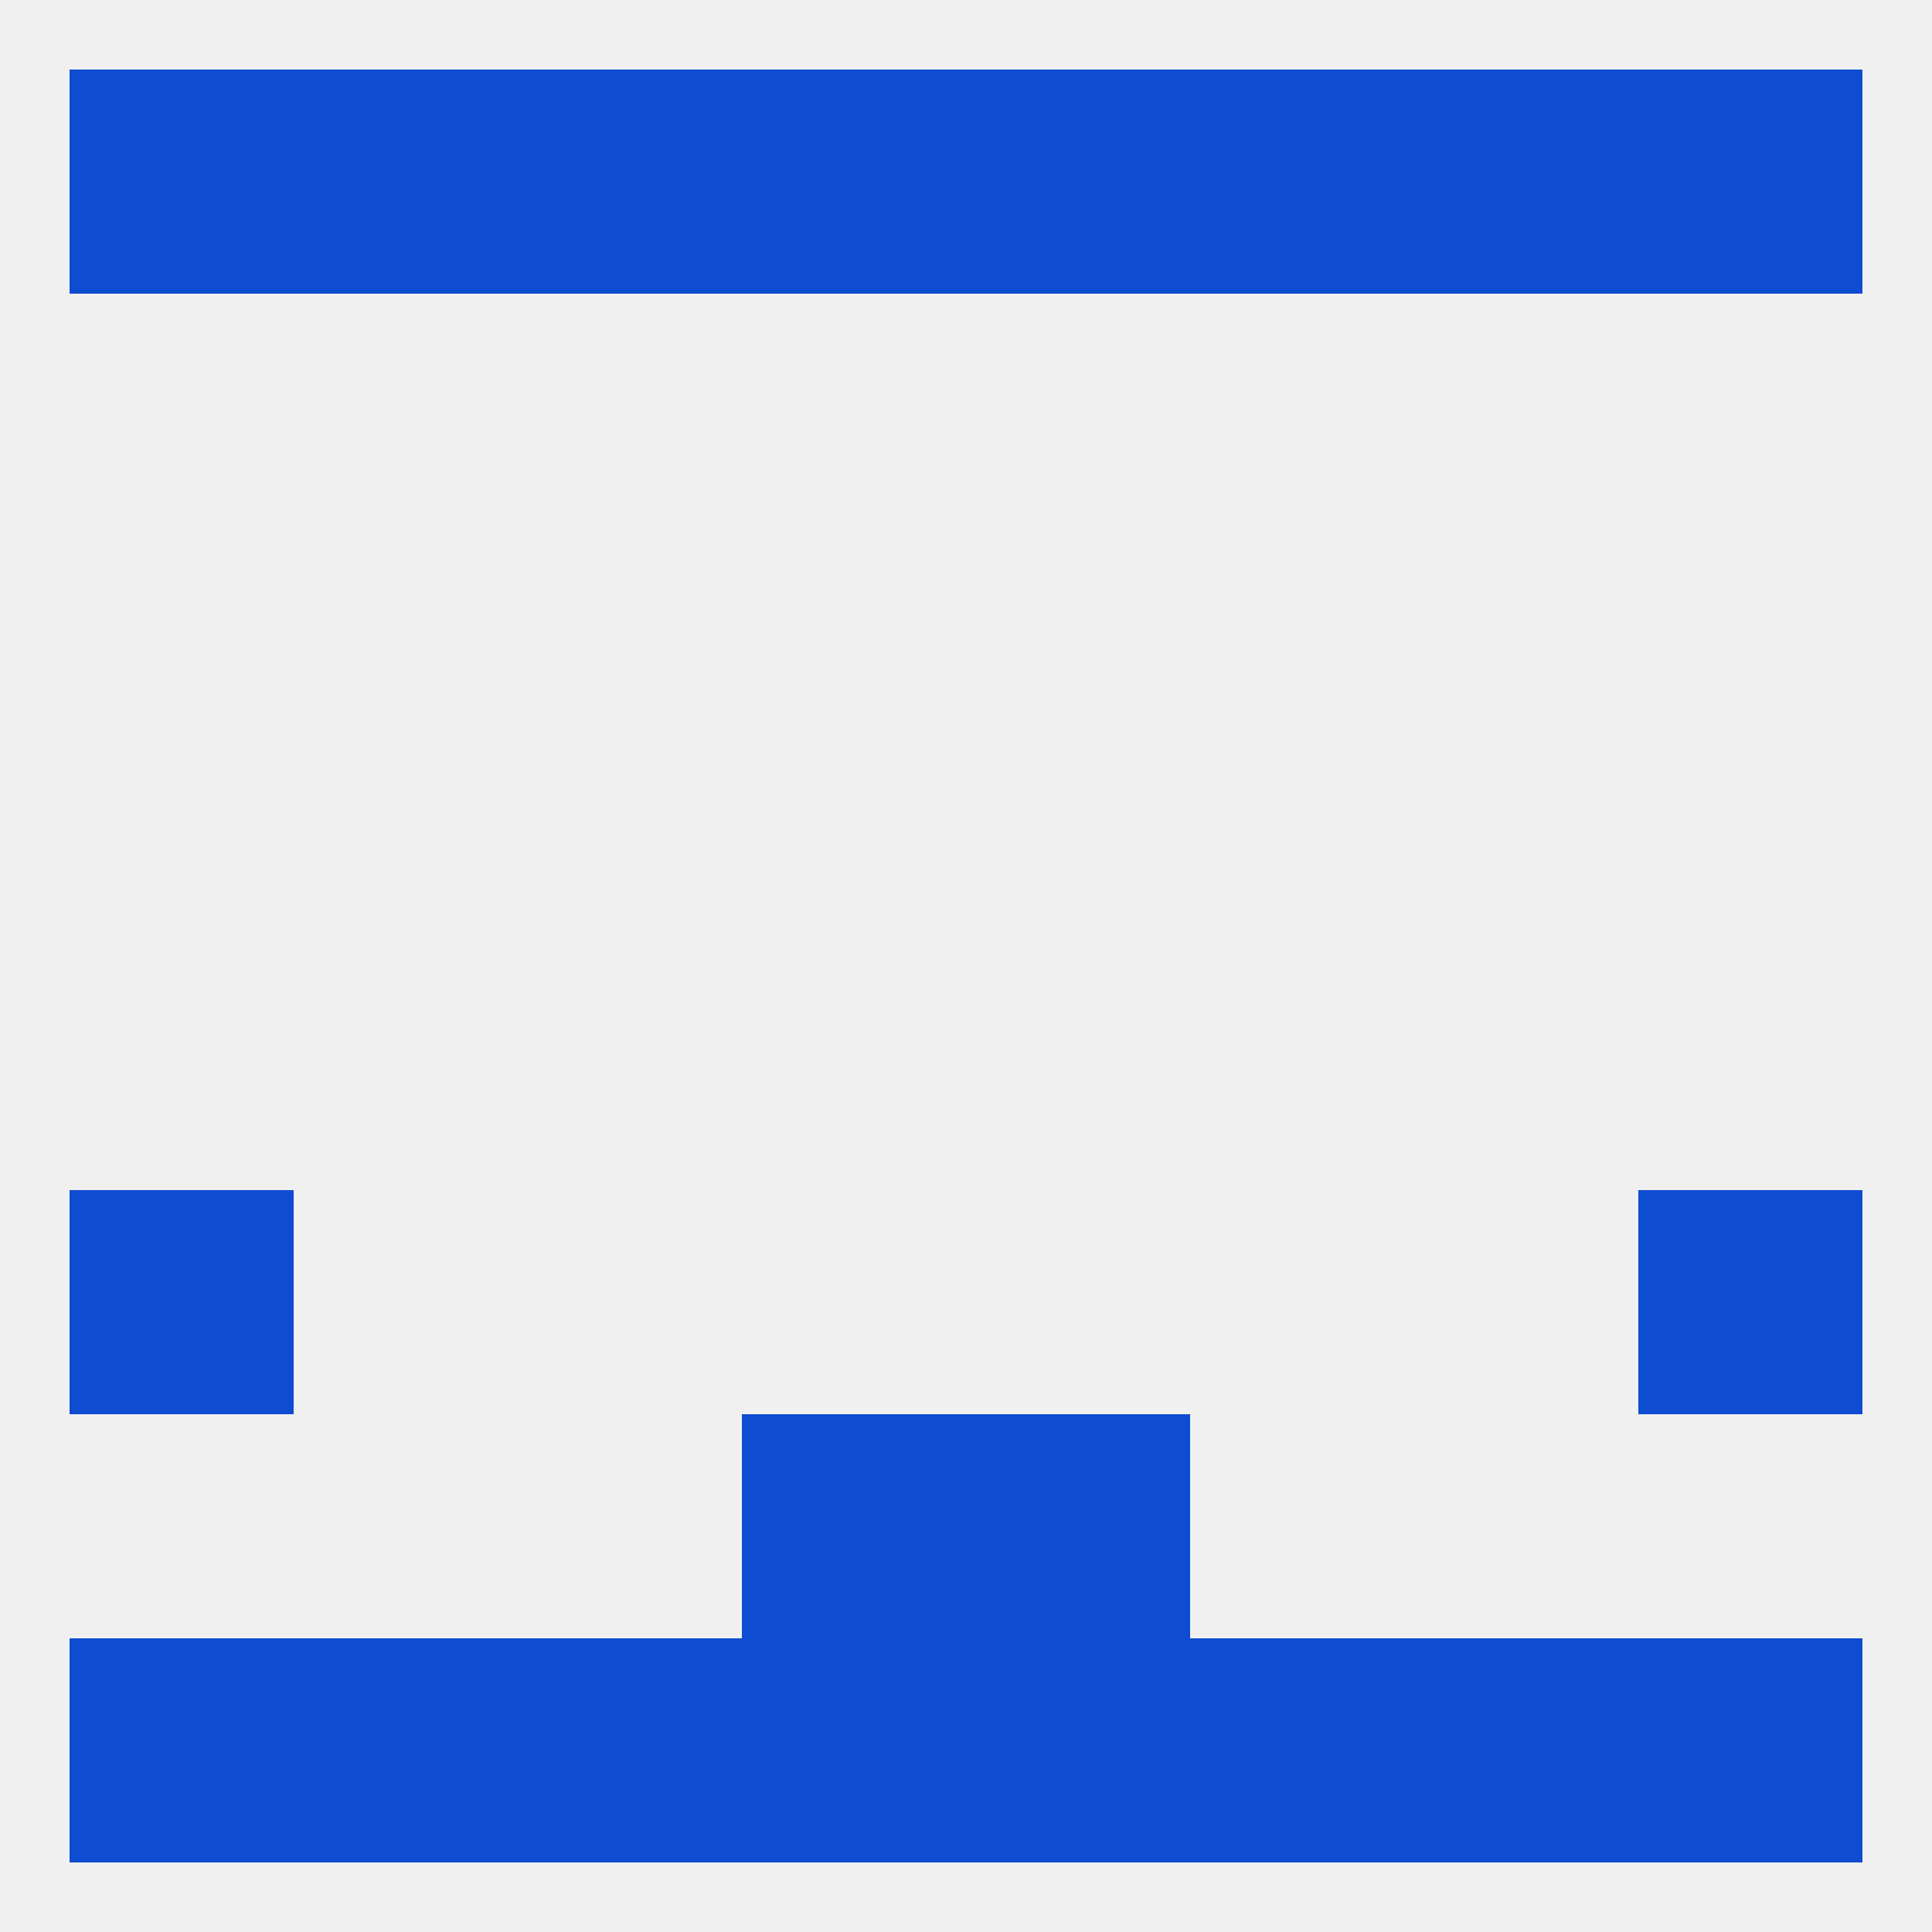
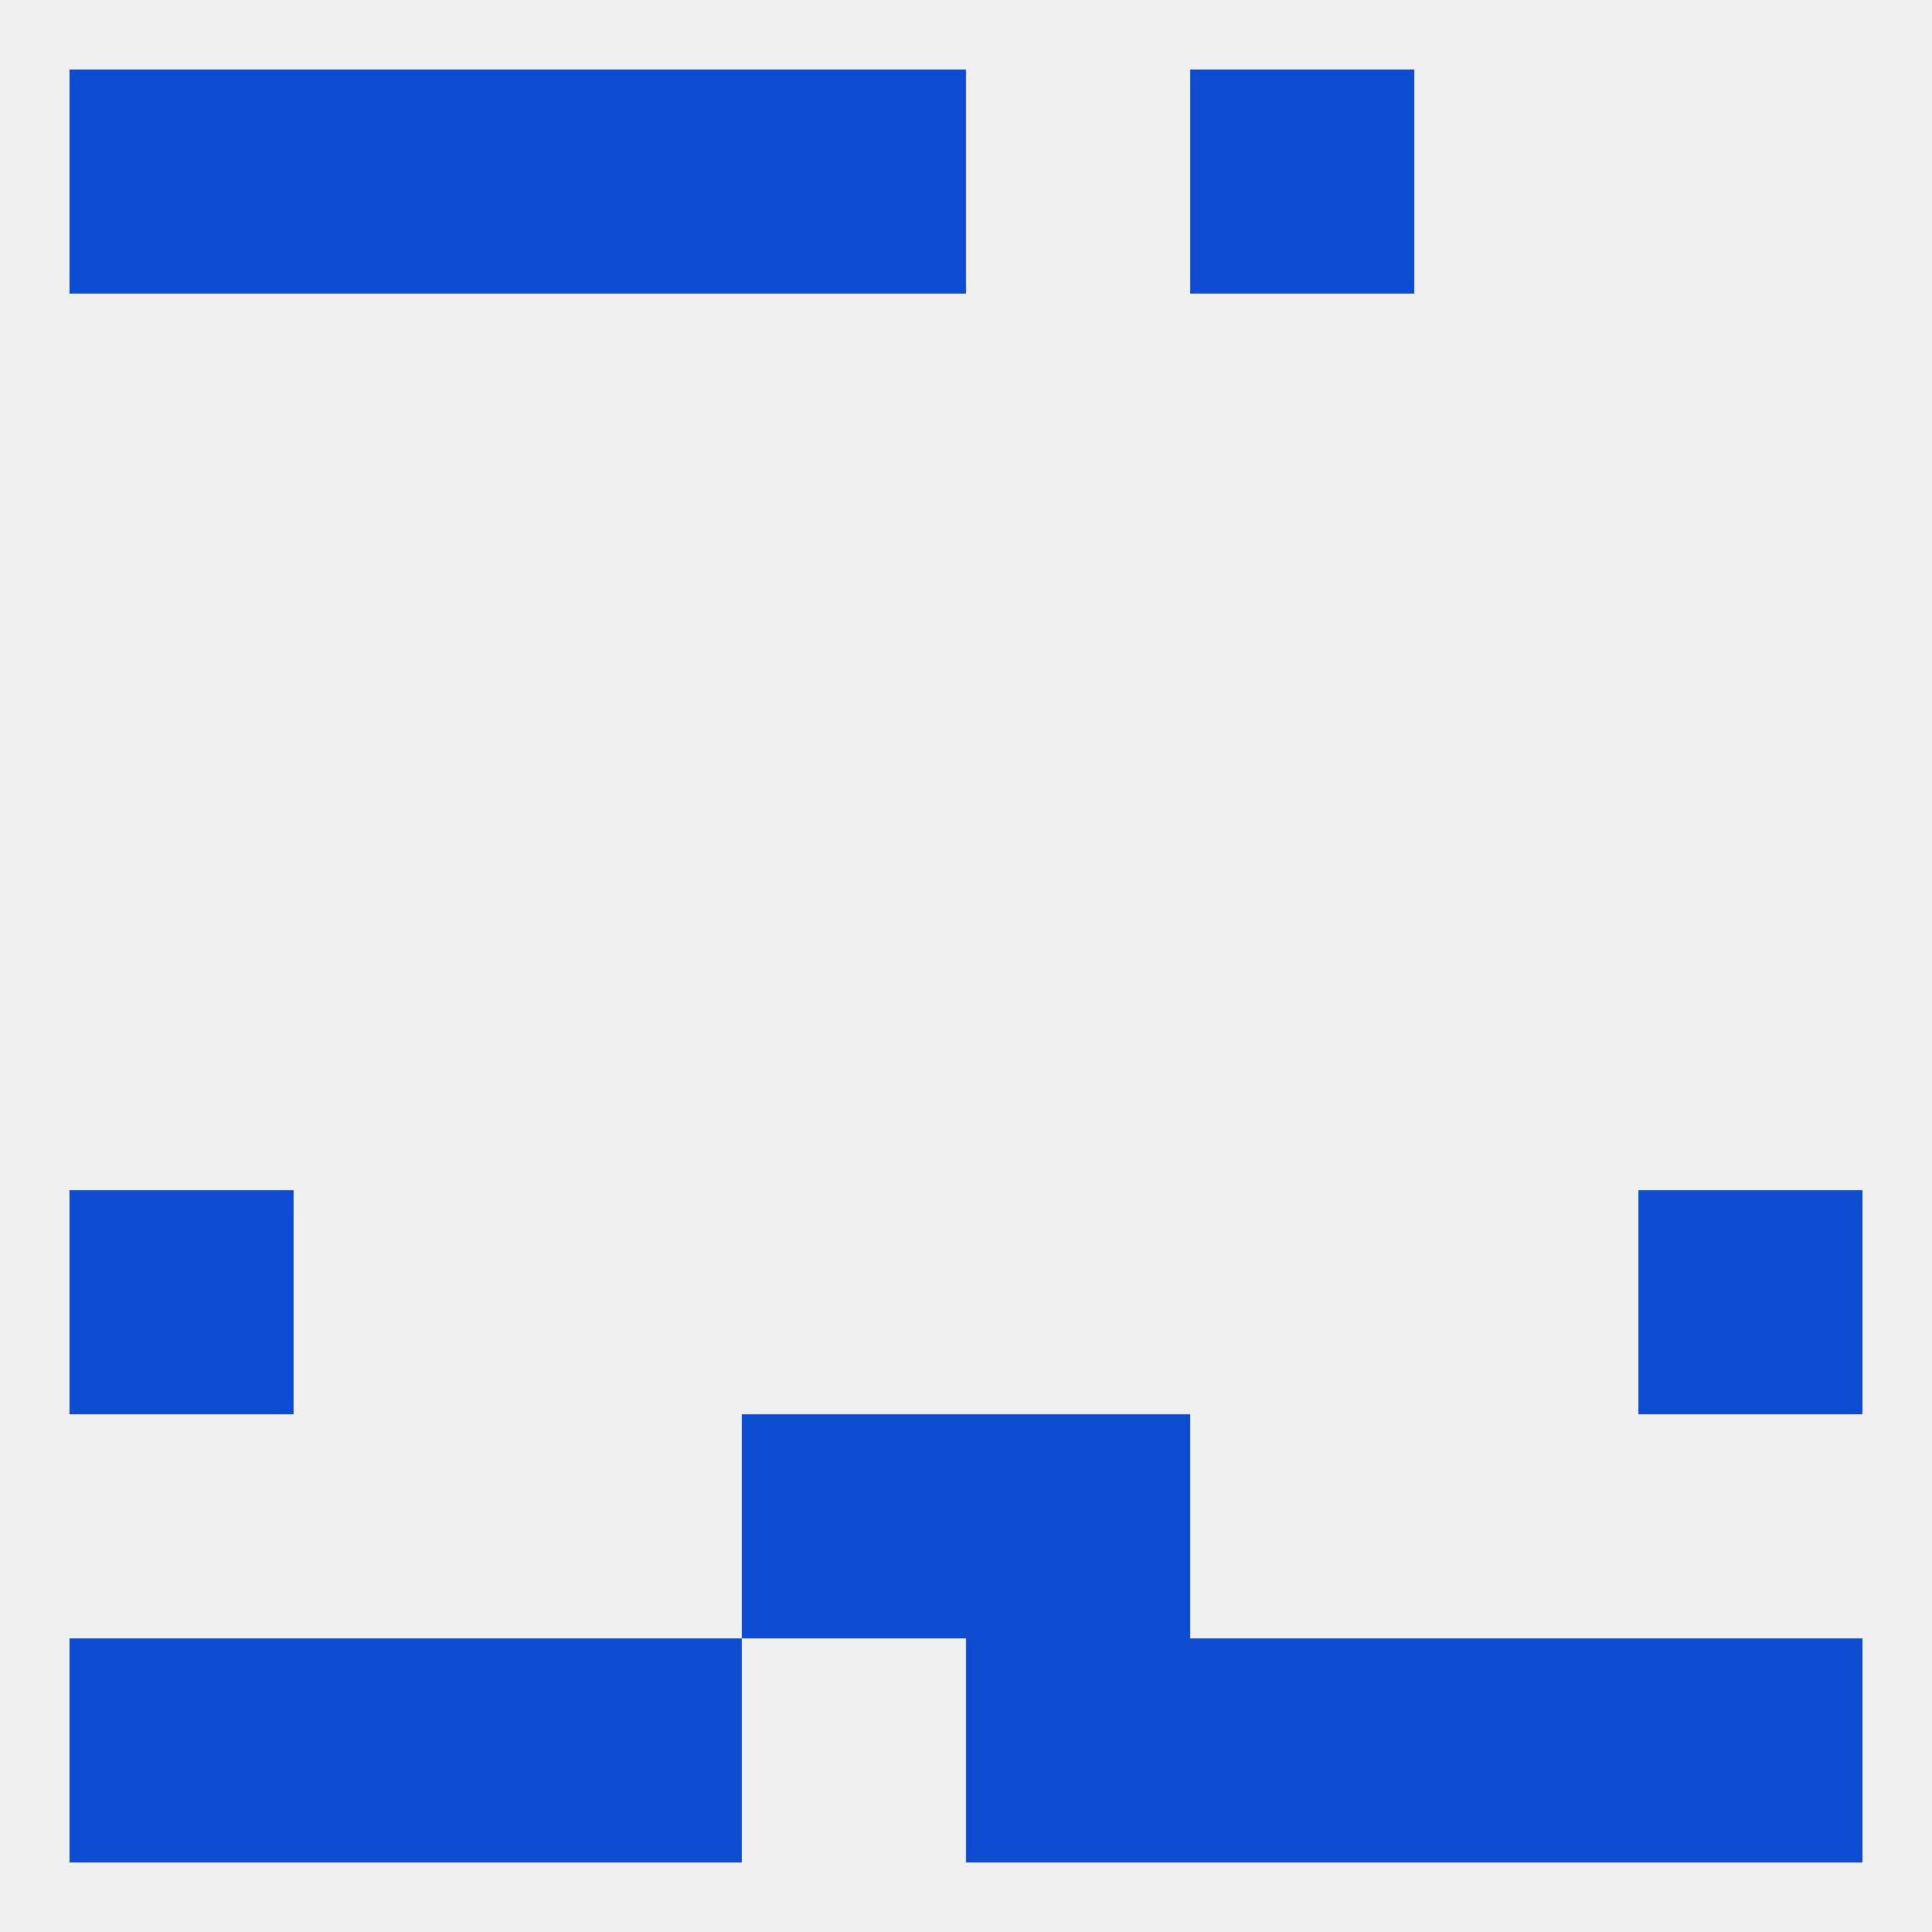
<svg xmlns="http://www.w3.org/2000/svg" version="1.1" baseprofile="full" width="250" height="250" viewBox="0 0 250 250">
  <rect width="100%" height="100%" fill="rgba(240,240,240,255)" />
  <rect x="96" y="183" width="29" height="29" fill="rgba(14,76,209,255)" />
  <rect x="125" y="183" width="29" height="29" fill="rgba(14,76,209,255)" />
  <rect x="154" y="212" width="29" height="29" fill="rgba(14,76,209,255)" />
-   <rect x="96" y="212" width="29" height="29" fill="rgba(14,76,209,255)" />
  <rect x="125" y="212" width="29" height="29" fill="rgba(14,76,209,255)" />
  <rect x="9" y="212" width="29" height="29" fill="rgba(14,76,209,255)" />
  <rect x="212" y="212" width="29" height="29" fill="rgba(14,76,209,255)" />
  <rect x="67" y="212" width="29" height="29" fill="rgba(14,76,209,255)" />
  <rect x="38" y="212" width="29" height="29" fill="rgba(14,76,209,255)" />
  <rect x="183" y="212" width="29" height="29" fill="rgba(14,76,209,255)" />
-   <rect x="183" y="9" width="29" height="29" fill="rgba(14,76,209,255)" />
  <rect x="67" y="9" width="29" height="29" fill="rgba(14,76,209,255)" />
-   <rect x="125" y="9" width="29" height="29" fill="rgba(14,76,209,255)" />
  <rect x="154" y="9" width="29" height="29" fill="rgba(14,76,209,255)" />
  <rect x="96" y="9" width="29" height="29" fill="rgba(14,76,209,255)" />
  <rect x="9" y="9" width="29" height="29" fill="rgba(14,76,209,255)" />
-   <rect x="212" y="9" width="29" height="29" fill="rgba(14,76,209,255)" />
  <rect x="38" y="9" width="29" height="29" fill="rgba(14,76,209,255)" />
  <rect x="9" y="154" width="29" height="29" fill="rgba(14,76,209,255)" />
  <rect x="212" y="154" width="29" height="29" fill="rgba(14,76,209,255)" />
</svg>